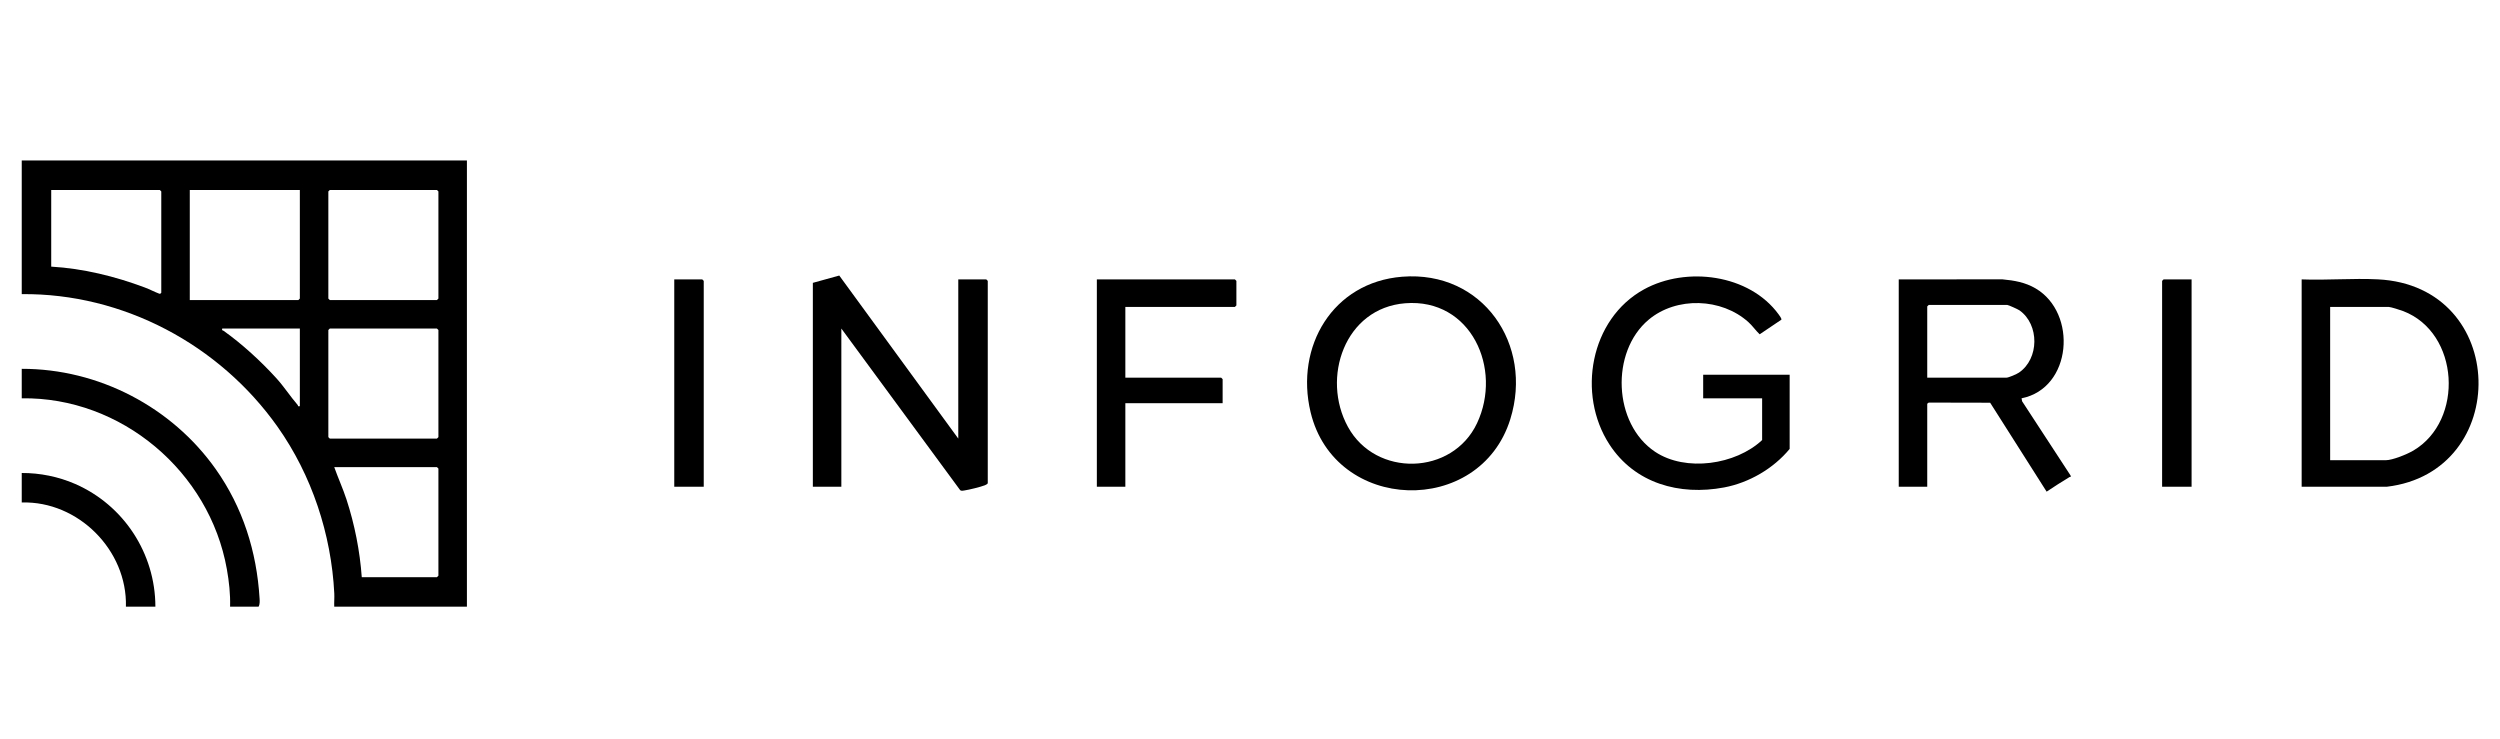
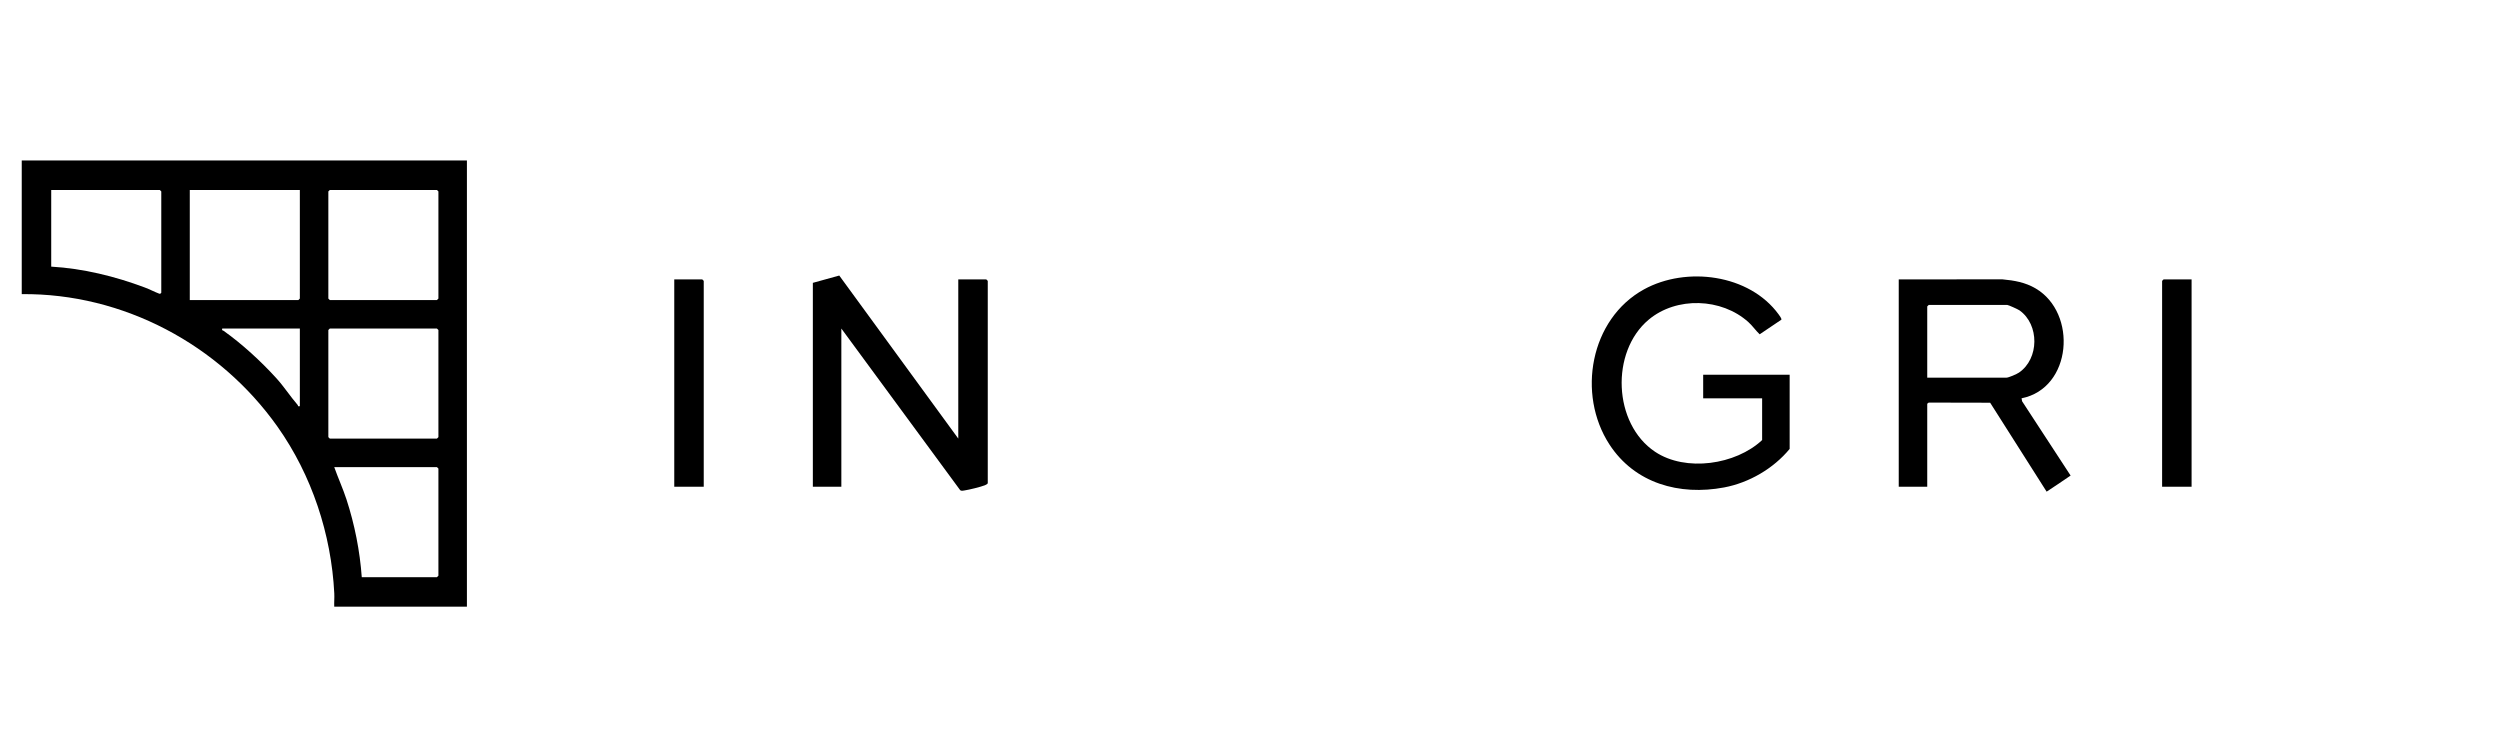
<svg xmlns="http://www.w3.org/2000/svg" width="115" height="34" viewBox="0 0 115 34" fill="none">
  <path d="M1 7.383L21.478 7.382L21.478 27.906H15.375C15.366 27.703 15.388 27.496 15.377 27.293C15.239 24.568 14.344 21.864 12.772 19.637C10.101 15.857 5.667 13.485 1 13.53V7.383ZM2.356 12.265C3.824 12.35 5.291 12.711 6.662 13.225C6.886 13.309 7.11 13.428 7.327 13.51C7.376 13.529 7.419 13.474 7.419 13.463V8.806L7.351 8.739H2.356V12.265ZM13.793 8.739H8.73V13.802H13.725L13.793 13.734V8.739ZM15.172 8.739L15.104 8.806V13.734L15.172 13.802H20.099L20.167 13.734V8.806L20.099 8.739H15.172ZM13.793 15.113H10.222C10.198 15.219 10.238 15.185 10.28 15.214C11.133 15.817 12.006 16.622 12.709 17.394C13.063 17.782 13.354 18.237 13.691 18.626C13.718 18.656 13.685 18.712 13.793 18.684L13.793 15.113ZM15.172 15.113L15.104 15.18V20.108L15.172 20.176H20.099L20.167 20.108V15.18L20.099 15.113H15.172ZM16.641 26.55H20.099L20.167 26.482V21.554L20.099 21.487H15.375C15.552 21.987 15.775 22.474 15.94 22.979C16.312 24.121 16.556 25.351 16.641 26.55Z" fill="black" />
-   <path d="M11.895 27.906H10.584C10.601 27.328 10.536 26.747 10.435 26.179C9.638 21.693 5.581 18.256 1 18.322V16.966C4.528 16.96 7.898 18.716 9.924 21.581C11.17 23.344 11.809 25.37 11.94 27.521C11.948 27.647 11.959 27.792 11.895 27.906Z" fill="black" />
-   <path d="M7.148 27.906H5.792C5.861 25.311 3.597 23.038 1 23.114V21.758C1.836 21.753 2.692 21.927 3.457 22.261C5.694 23.237 7.145 25.459 7.148 27.906Z" fill="black" />
  <path d="M37.391 13.011L38.606 12.675L44.081 20.175V12.852H45.369L45.437 12.92V22.232C45.401 22.278 45.355 22.302 45.302 22.323C45.114 22.398 44.57 22.531 44.363 22.561C44.297 22.571 44.233 22.592 44.17 22.55L38.702 15.113V22.391H37.391L37.391 13.011Z" fill="black" />
-   <path d="M87.342 12.852L92.113 12.85C92.658 12.9 93.163 12.988 93.639 13.268C95.57 14.403 95.317 17.858 92.992 18.322L93.016 18.457L95.248 21.876C95.274 21.966 95.23 21.926 95.194 21.947C94.838 22.159 94.491 22.387 94.145 22.616L91.547 18.525L88.72 18.519L88.653 18.571V22.391H87.342V12.852ZM88.653 17.373H92.292C92.398 17.373 92.771 17.209 92.872 17.14C93.806 16.504 93.819 14.934 92.9 14.279C92.832 14.23 92.388 14.028 92.337 14.028H88.721L88.653 14.095V17.373Z" fill="black" />
-   <path d="M64.503 12.729C68.205 12.436 70.543 15.848 69.474 19.282C68.071 23.792 61.395 23.602 60.286 18.956C59.566 15.939 61.305 12.982 64.503 12.729ZM64.639 13.95C61.861 14.17 60.767 17.375 62.004 19.634C63.281 21.968 66.808 21.877 67.943 19.469C69.124 16.963 67.669 13.71 64.639 13.95Z" fill="black" />
-   <path d="M105.876 22.39V12.852C107.031 12.898 108.231 12.792 109.382 12.85C115.43 13.153 115.541 21.716 109.787 22.391L105.876 22.39ZM107.187 21.17H109.741C110.06 21.17 110.73 20.895 111.015 20.726C113.356 19.345 113.146 15.306 110.544 14.309C110.425 14.264 109.972 14.118 109.877 14.118H107.187V21.17Z" fill="black" />
+   <path d="M87.342 12.852L92.113 12.85C92.658 12.9 93.163 12.988 93.639 13.268C95.57 14.403 95.317 17.858 92.992 18.322L93.016 18.457L95.248 21.876C94.838 22.159 94.491 22.387 94.145 22.616L91.547 18.525L88.72 18.519L88.653 18.571V22.391H87.342V12.852ZM88.653 17.373H92.292C92.398 17.373 92.771 17.209 92.872 17.14C93.806 16.504 93.819 14.934 92.9 14.279C92.832 14.23 92.388 14.028 92.337 14.028H88.721L88.653 14.095V17.373Z" fill="black" />
  <path d="M81.058 18.322H78.346V17.237H82.324V20.65C81.58 21.553 80.46 22.206 79.306 22.423C77.257 22.808 75.198 22.237 74.033 20.443C72.531 18.133 73.145 14.676 75.62 13.313C77.567 12.24 80.472 12.61 81.819 14.465C81.85 14.508 81.971 14.668 81.942 14.706L80.945 15.378C80.759 15.202 80.618 14.99 80.427 14.818C79.193 13.704 77.118 13.633 75.838 14.706C74.076 16.183 74.202 19.495 76.134 20.782C77.543 21.722 79.845 21.381 81.058 20.243L81.058 18.322Z" fill="black" />
-   <path d="M51.766 14.118V17.373H56.173L56.241 17.441V18.548H51.766V22.391H50.455V12.852H56.806L56.874 12.92V14.05L56.806 14.118H51.766Z" fill="black" />
  <path d="M32.372 22.391H31.016V12.852H32.304L32.372 12.92V22.391Z" fill="black" />
  <path d="M100.813 12.852V22.391H99.457V12.92L99.525 12.852H100.813Z" fill="black" />
</svg>